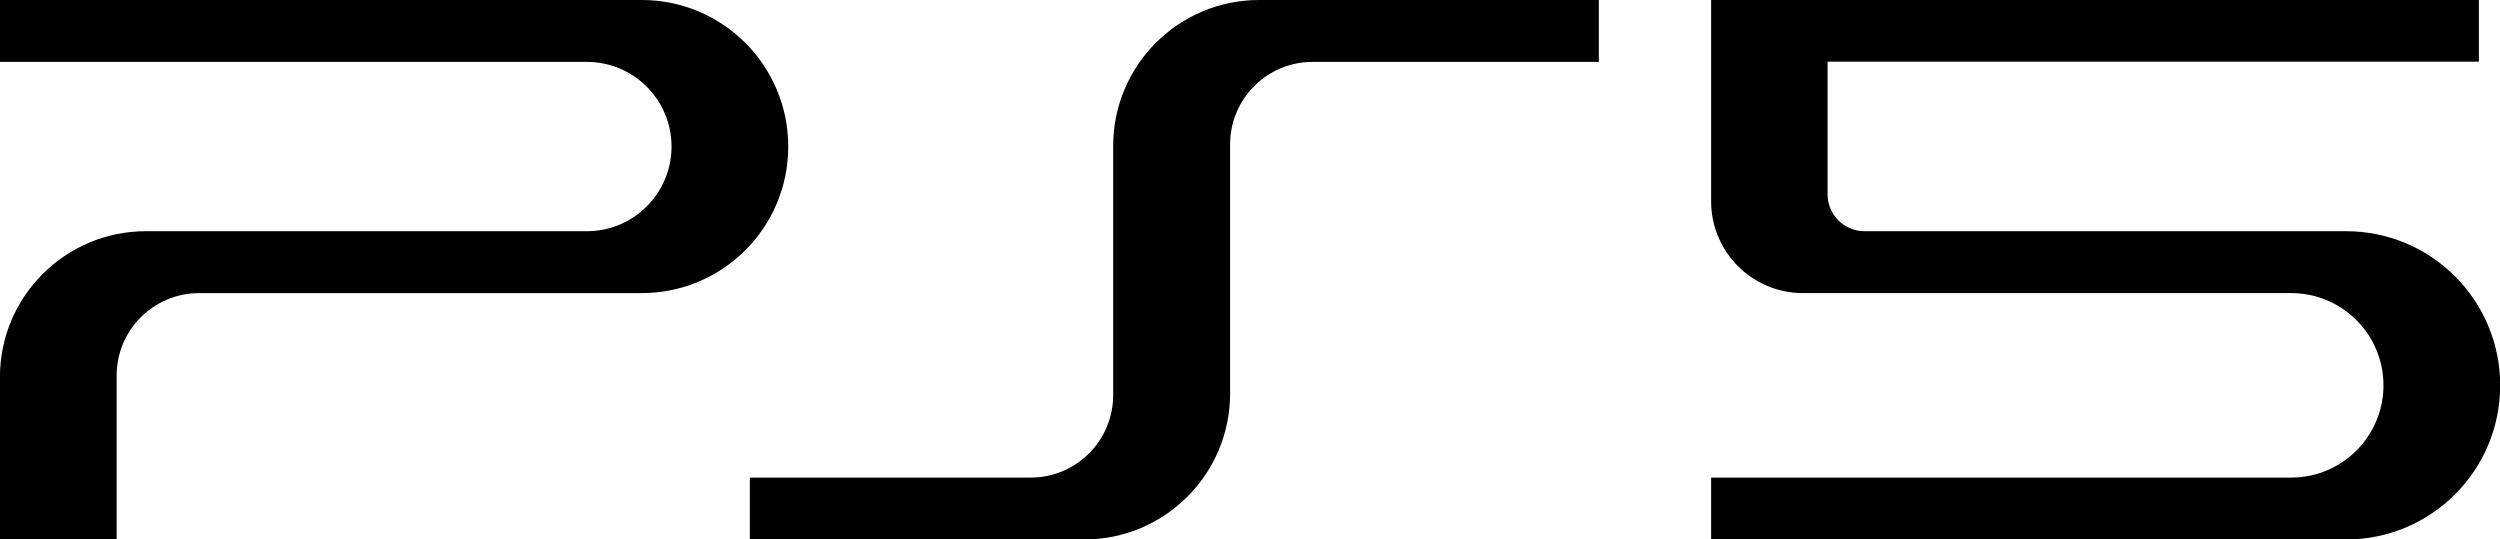
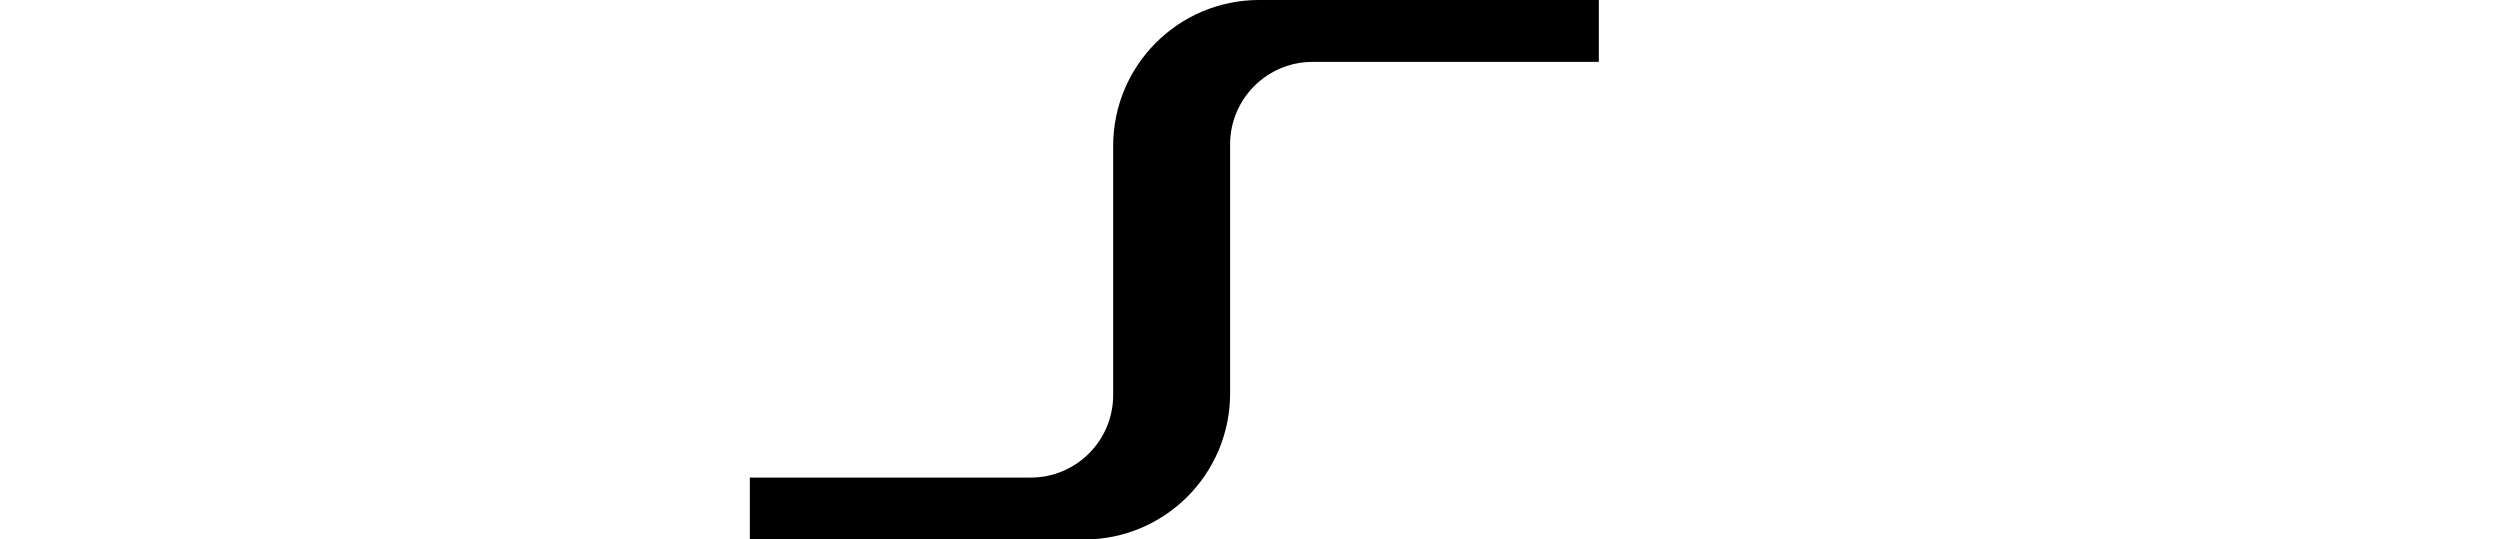
<svg xmlns="http://www.w3.org/2000/svg" xmlns:ns1="http://www.inkscape.org/namespaces/inkscape" xmlns:ns2="http://sodipodi.sourceforge.net/DTD/sodipodi-0.dtd" version="1.1" id="svg8" ns1:version="0.92.4 (5da689c313, 2019-01-14)" ns2:docname="PS5LOGO.svg" x="0px" y="0px" viewBox="0 0 1021.8 220.5" style="enable-background:new 0 0 1021.8 220.5;" xml:space="preserve">
  <style type="text/css">
	.st0{fill-rule:evenodd;clip-rule:evenodd;}
</style>
  <ns2:namedview bordercolor="#666666" borderopacity="1.0" fit-margin-bottom="0" fit-margin-left="0" fit-margin-right="0" fit-margin-top="0" id="base" ns1:current-layer="layer1" ns1:cx="1075.919" ns1:cy="242.73923" ns1:document-units="mm" ns1:guide-bbox="true" ns1:pageopacity="0.0" ns1:pageshadow="2" ns1:snap-global="false" ns1:snap-smooth-nodes="true" ns1:window-height="1027" ns1:window-maximized="1" ns1:window-width="1920" ns1:window-x="-8" ns1:window-y="-8" ns1:zoom="0.66919535" pagecolor="#ffffff" showgrid="false" showguides="false">
    <ns2:guide id="guide826" ns1:locked="false" orientation="0,1" position="214.142,103.162" />
    <ns2:guide id="guide828" ns1:locked="false" orientation="0,1" position="229.777,25.387" />
    <ns2:guide id="guide830" ns1:locked="false" orientation="1,0" position="208.856,122.972" />
    <ns2:guide id="guide832" ns1:locked="false" orientation="1,0" position="225.676,75.064" />
    <ns2:guide id="guide834" ns1:locked="false" orientation="0,1" position="254.214,94.246" />
    <ns2:guide id="guide836" ns1:locked="false" orientation="0,1" position="296.06,69.82" />
    <ns2:guide id="guide838" ns1:locked="false" orientation="0,1" position="334.881,60.904" />
    <ns2:guide id="guide842" ns1:locked="false" orientation="0,1" position="340.827,34.303" />
    <ns2:guide id="guide850" ns1:locked="false" orientation="1,0" position="305.697,90.386" />
    <ns2:guide id="guide852" ns1:locked="false" orientation="1,0" position="322.517,90.386" />
    <ns2:guide id="guide854" ns1:locked="false" orientation="1,0" position="369.386,90.386" />
    <ns2:guide id="guide856" ns1:locked="false" orientation="1,0" position="386.206,60.904" />
    <ns2:guide id="guide858" ns1:locked="false" orientation="1,0" position="455.58,90.386" />
    <ns2:guide id="guide860" ns1:locked="false" orientation="1,0" position="472.4,90.386" />
    <ns2:guide id="guide862" ns1:locked="false" orientation="1,0" position="552.521,54.869" />
    <ns2:guide id="guide864" ns1:locked="false" orientation="1,0" position="569.341,54.869" />
  </ns2:namedview>
  <g id="layer1" transform="translate(301.272,-75.604)" ns1:groupmode="layer" ns1:label="Layer 1">
    <path id="rect840" ns1:connector-curvature="0" ns2:nodetypes="ccccccccccccc" class="st0" d="M213.4,75.6   c-33,0-59.7,26.7-59.7,59.7v101.8c0,18.6-15.1,33.7-33.7,33.7H5.2v25.3h136.6c33,0,59.7-26.7,59.7-59.7V134.6   c0-18.6,15.1-33.7,33.7-33.7l117,0V75.6H213.4z" />
-     <path id="path916" ns1:connector-curvature="0" ns2:nodetypes="ccccccccccccccc" class="st0" d="M-301.3,75.6v25.3h239.9   c19.1,0,34.6,15.5,34.6,34.6c0,19.1-15.5,34.6-34.6,34.6h-180.2c-33,0-59.7,26.7-59.7,59.7v66.3h47.7v-67   c0-18.6,15.1-33.7,33.7-33.7H-39c33.1,0,59.9-26.8,59.9-59.9c0-33.1-26.8-59.9-59.9-59.9H-301.3z" />
-     <path id="path929" ns1:connector-curvature="0" ns2:nodetypes="ccccccccccccccccc" class="st0" d="M398.1,75.6v82.3   c0,20.7,16.8,37.5,37.5,37.5h199.6c20.8,0,37.7,16.9,37.7,37.7c0,20.8-16.9,37.7-37.7,37.7H398.1v25.3h259.5c34.8,0,63-28.2,63-63   c0-34.8-28.2-63-63-63H460.8c-8.3,0-15.1-6.7-15.1-15.1v-54.2h266.2V75.6H398.1z" />
  </g>
</svg>